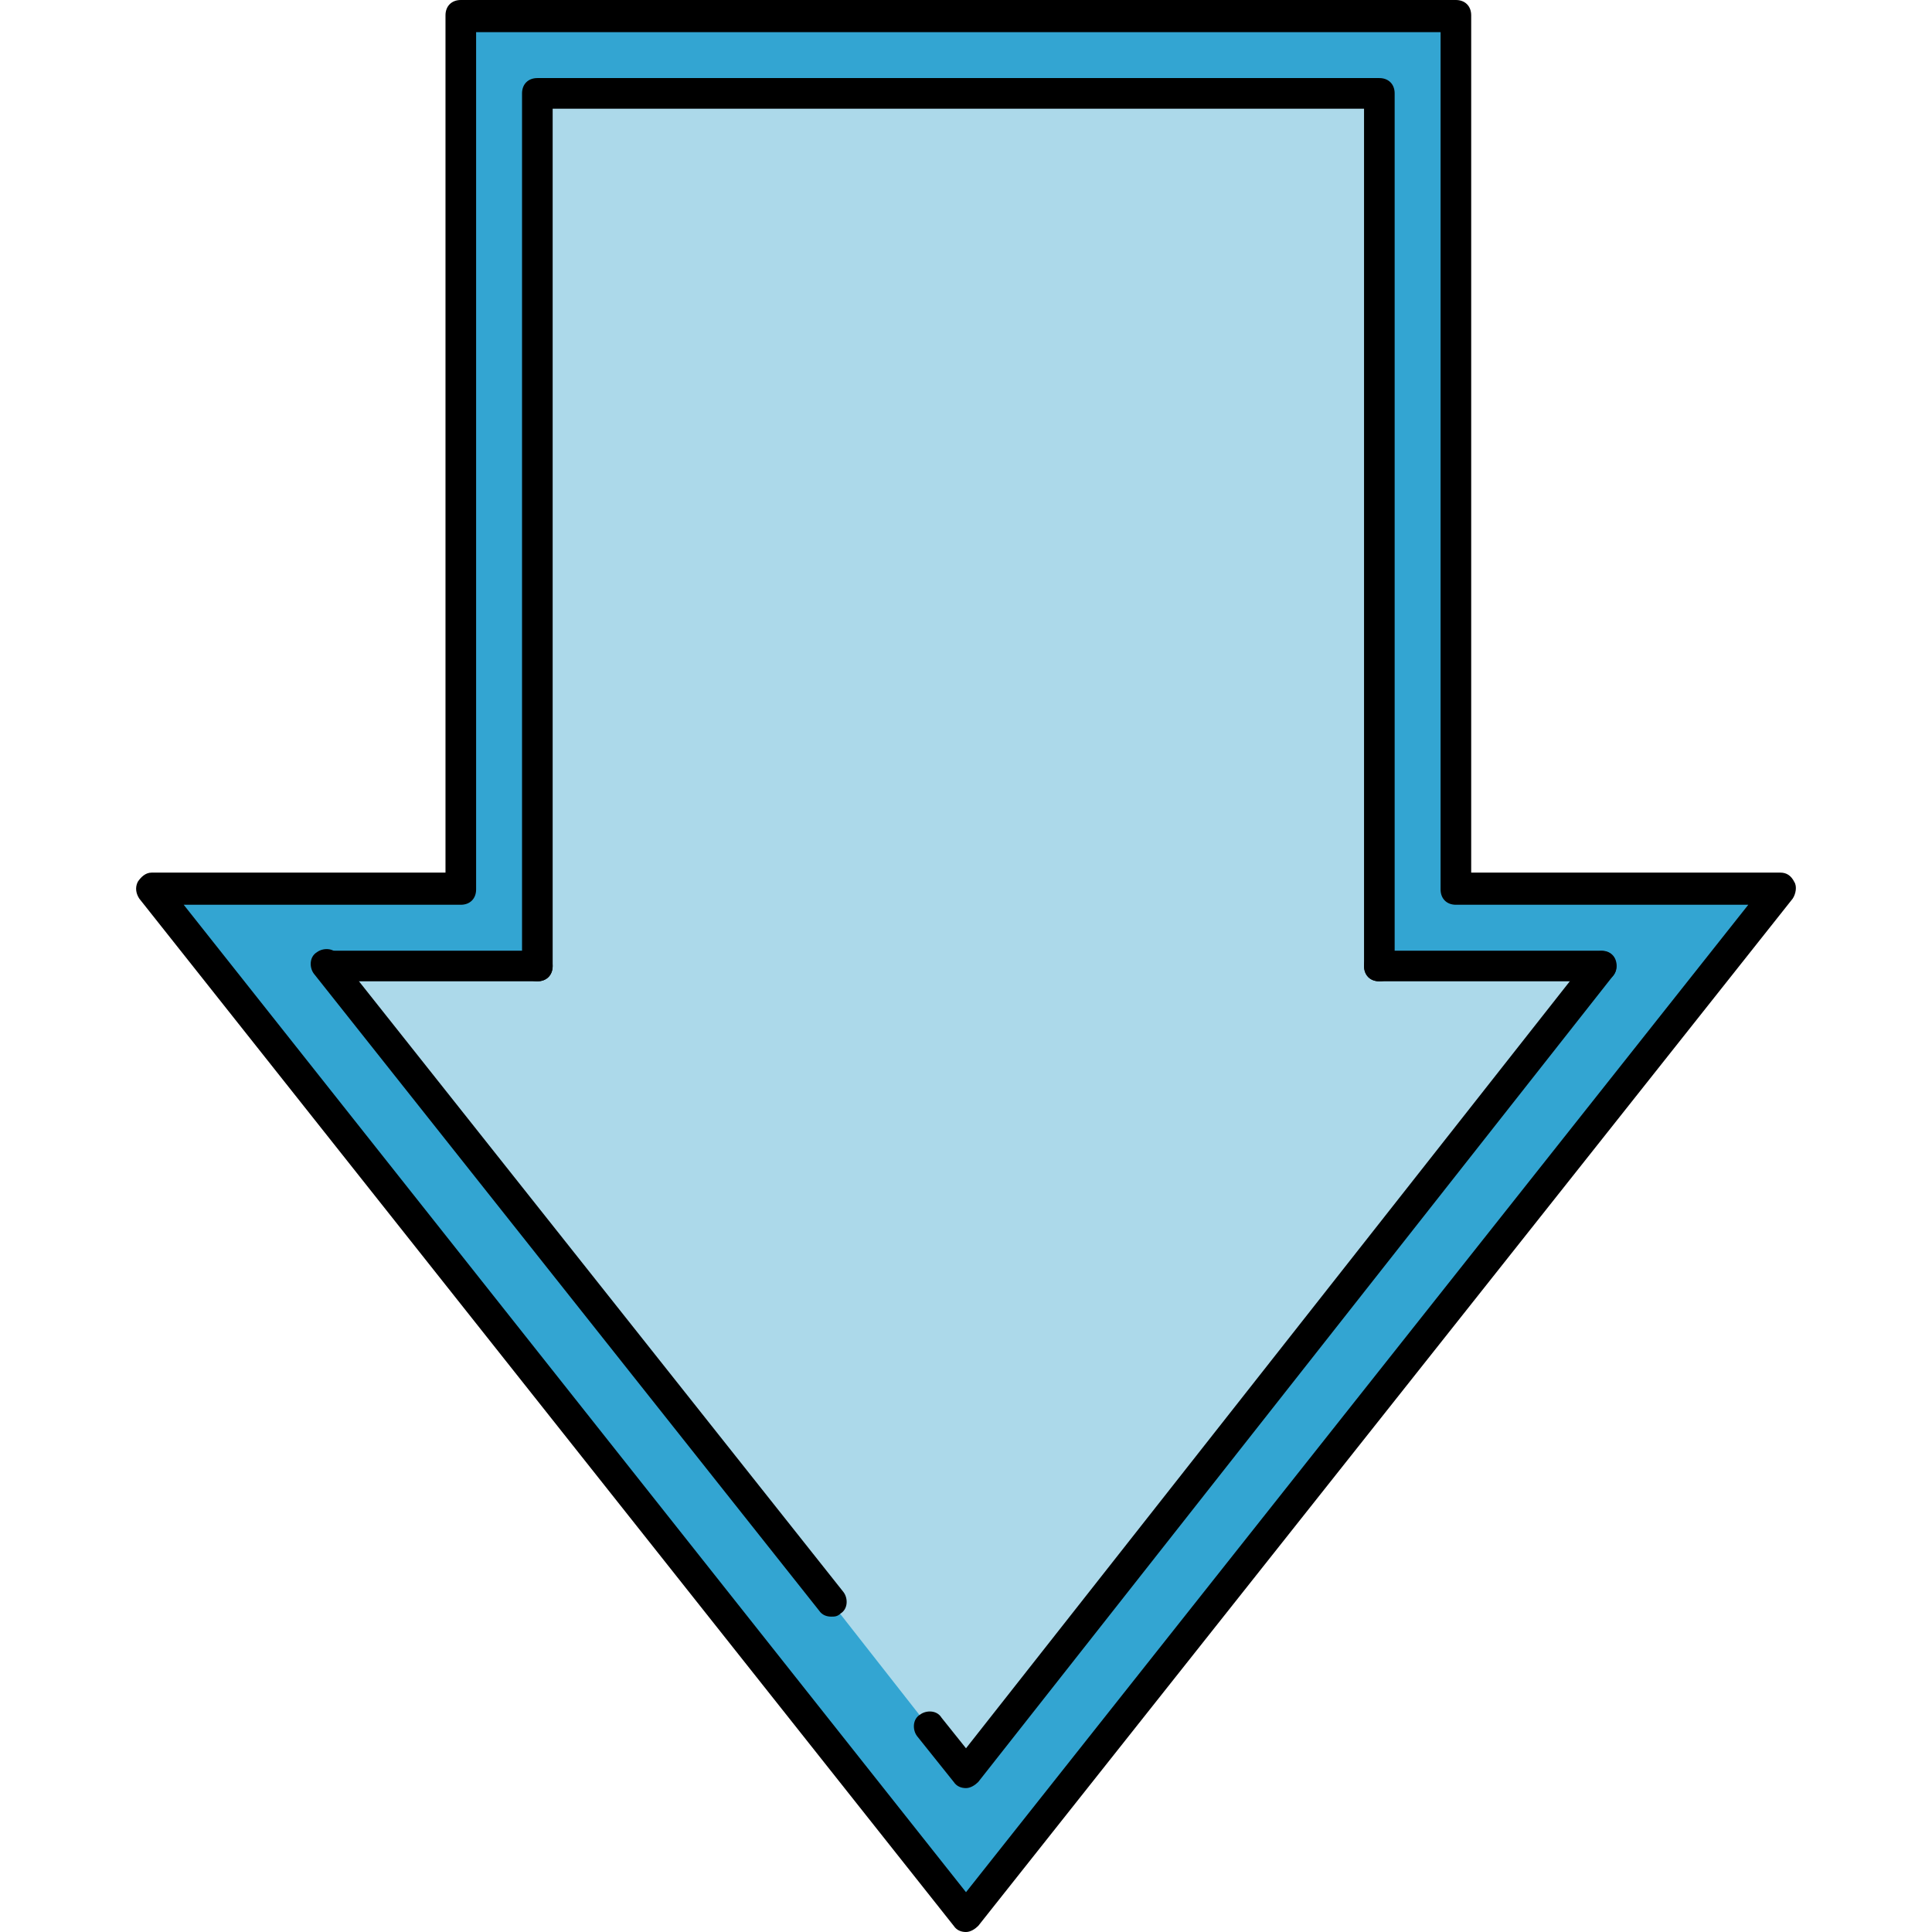
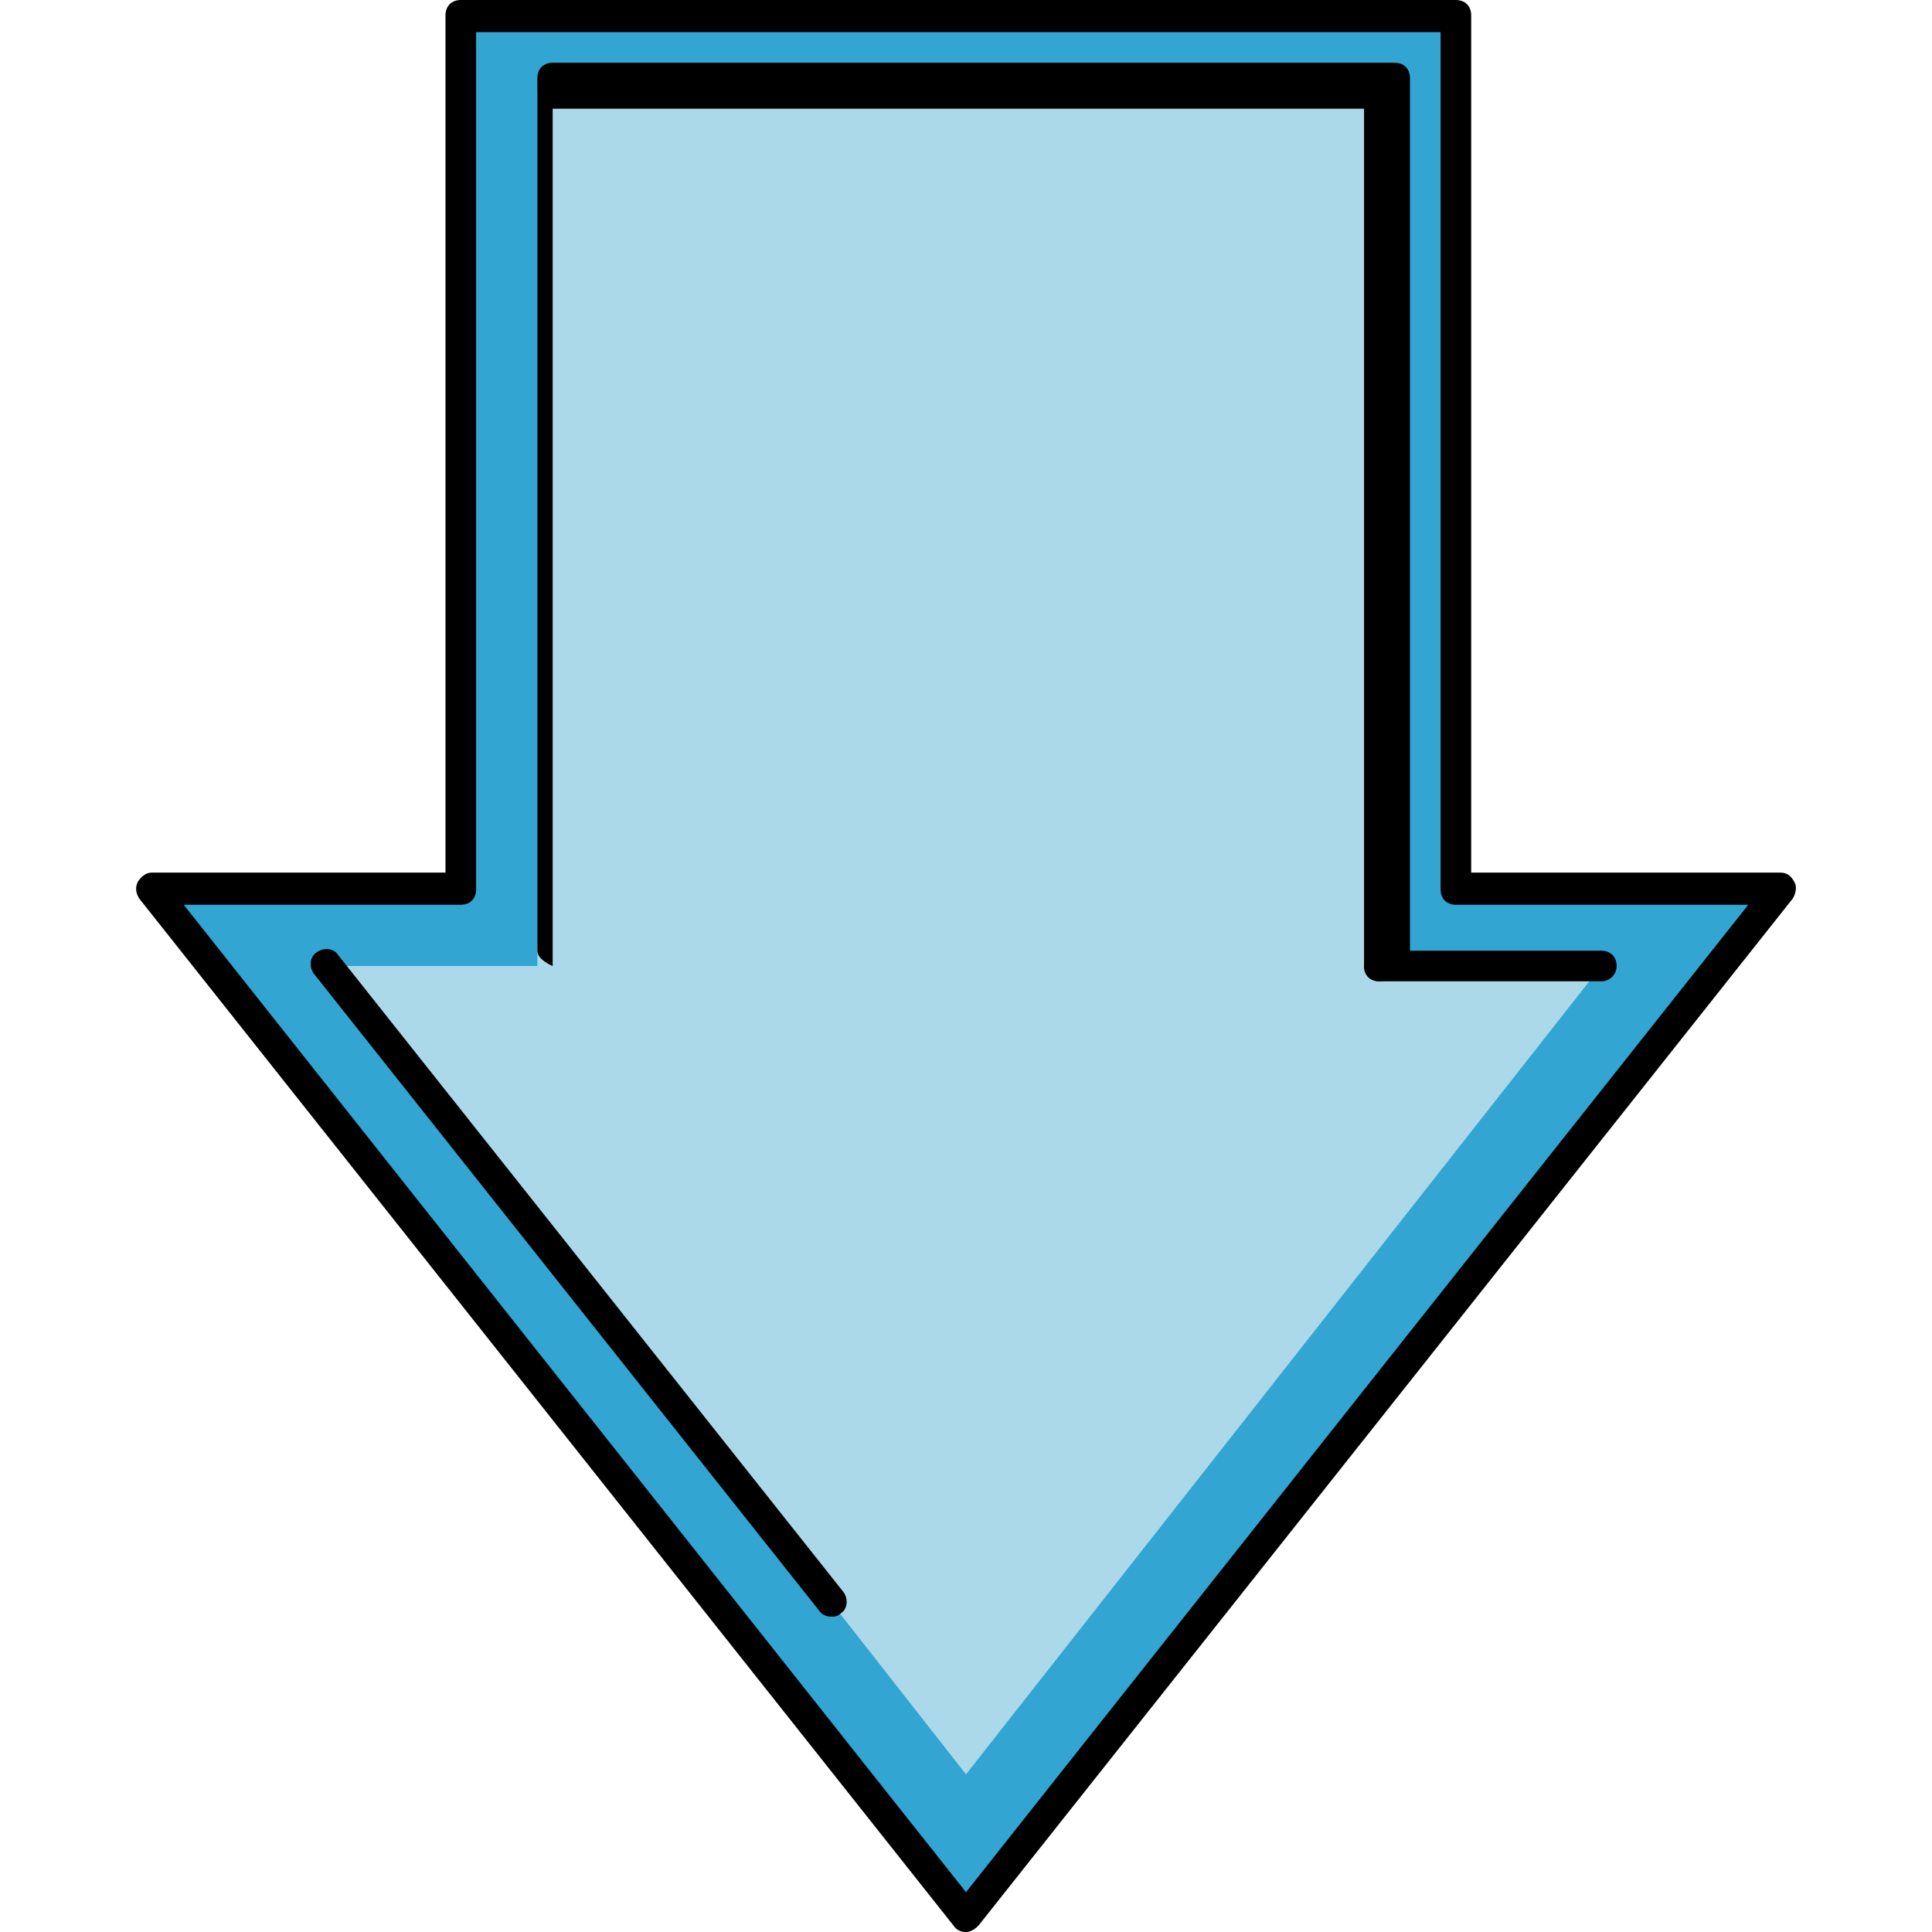
<svg xmlns="http://www.w3.org/2000/svg" version="1.1" id="Layer_1" x="0px" y="0px" viewBox="0 0 504.8 504.8" style="enable-background:new 0 0 504.8 504.8;" xml:space="preserve">
  <polygon style="fill:#33A5D2;" points="120.4,232.4 120.4,4.4 380.4,4.4 380.4,232.4 465.2,232.4 252.4,500.8 39.6,232.4 " />
  <polygon style="fill:#ACD9EA;" points="252.4,463.6 86.8,252.4 140.4,252.4 140.4,24.4 360.4,24.4 360.4,252.4 418.4,252.4 " />
  <path d="M252.4,504.8c-1.2,0-2.4-0.4-3.2-1.6L36.4,234.8c-0.8-1.2-1.2-2.8-0.4-4.4c0.8-1.2,2-2.4,3.6-2.4h76.8V4c0-2.4,1.6-4,4-4  h260c2.4,0,4,1.6,4,4v224h80.8c1.6,0,2.8,0.8,3.6,2.4c0.8,1.2,0.4,3.2-0.4,4.4L255.6,503.2C254.8,504,253.6,504.8,252.4,504.8z   M48,236.4l204.4,258l204.4-258h-76.4c-2.4,0-4-1.6-4-4V8.4h-252v224c0,2.4-1.6,4-4,4H48z" />
-   <path d="M360.4,256.4c-2.4,0-4-1.6-4-4v-224h-212v224c0,2.4-1.6,4-4,4s-4-1.6-4-4v-228c0-2.4,1.6-4,4-4h220c2.4,0,4,1.6,4,4v228  C364.4,254.8,362.8,256.4,360.4,256.4z" />
+   <path d="M360.4,256.4c-2.4,0-4-1.6-4-4v-224h-212v224s-4-1.6-4-4v-228c0-2.4,1.6-4,4-4h220c2.4,0,4,1.6,4,4v228  C364.4,254.8,362.8,256.4,360.4,256.4z" />
  <path d="M217.2,422.4c-1.2,0-2.4-0.4-3.2-1.6L82,254.4c-1.2-1.6-1.2-4.4,0.8-5.6c1.6-1.2,4.4-1.2,5.6,0.8l132,166.4  c1.2,1.6,1.2,4.4-0.8,5.6C218.8,422.4,218,422.4,217.2,422.4z" />
-   <path d="M252.4,467.2c-1.2,0-2.4-0.4-3.2-1.6l-9.6-12c-1.2-1.6-1.2-4.4,0.8-5.6c1.6-1.2,4.4-1.2,5.6,0.8l6.4,8L415.2,250  c1.2-1.6,4-2,5.6-0.8s2,4,0.8,5.6l-166,210.8C254.8,466.4,253.6,467.2,252.4,467.2L252.4,467.2z" />
  <path d="M418.4,256.4h-58c-2.4,0-4-1.6-4-4s1.6-4,4-4h58c2.4,0,4,1.6,4,4S420.4,256.4,418.4,256.4z" />
-   <path d="M140.4,256.4H86.8c-2.4,0-4-1.6-4-4s1.6-4,4-4h53.6c2.4,0,4,1.6,4,4S142.8,256.4,140.4,256.4z" />
  <g>
</g>
  <g>
</g>
  <g>
</g>
  <g>
</g>
  <g>
</g>
  <g>
</g>
  <g>
</g>
  <g>
</g>
  <g>
</g>
  <g>
</g>
  <g>
</g>
  <g>
</g>
  <g>
</g>
  <g>
</g>
  <g>
</g>
</svg>